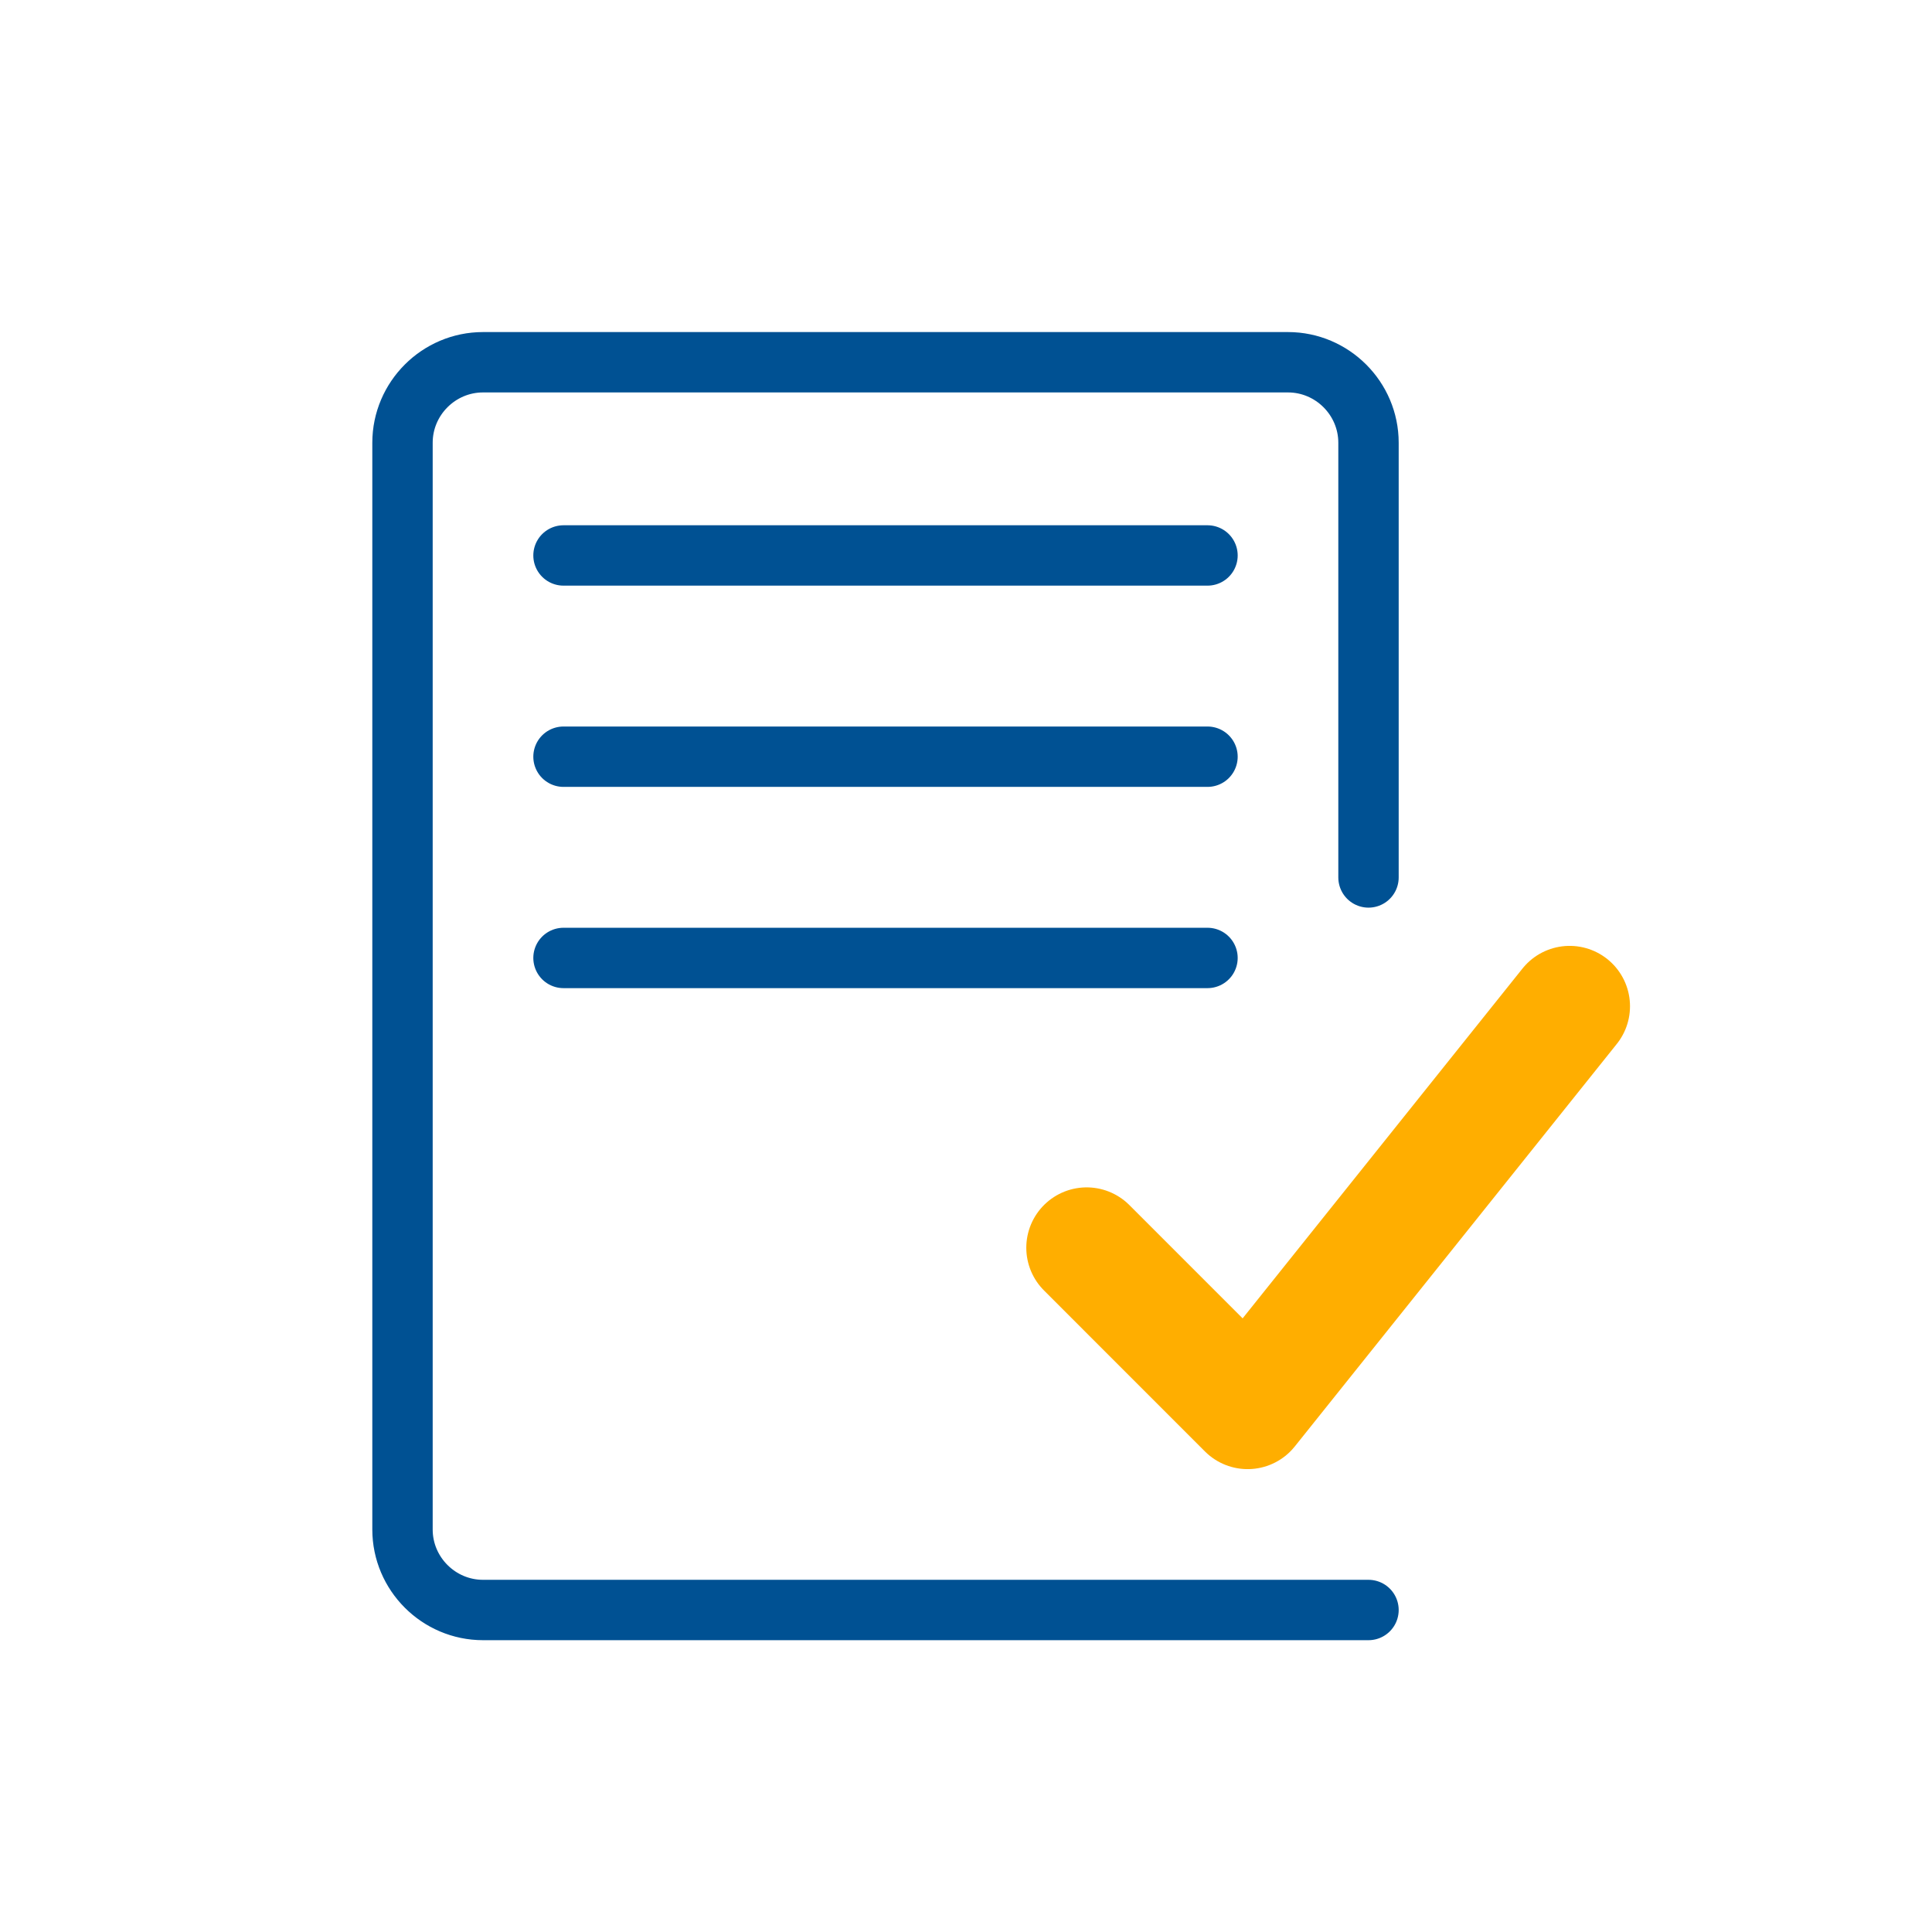
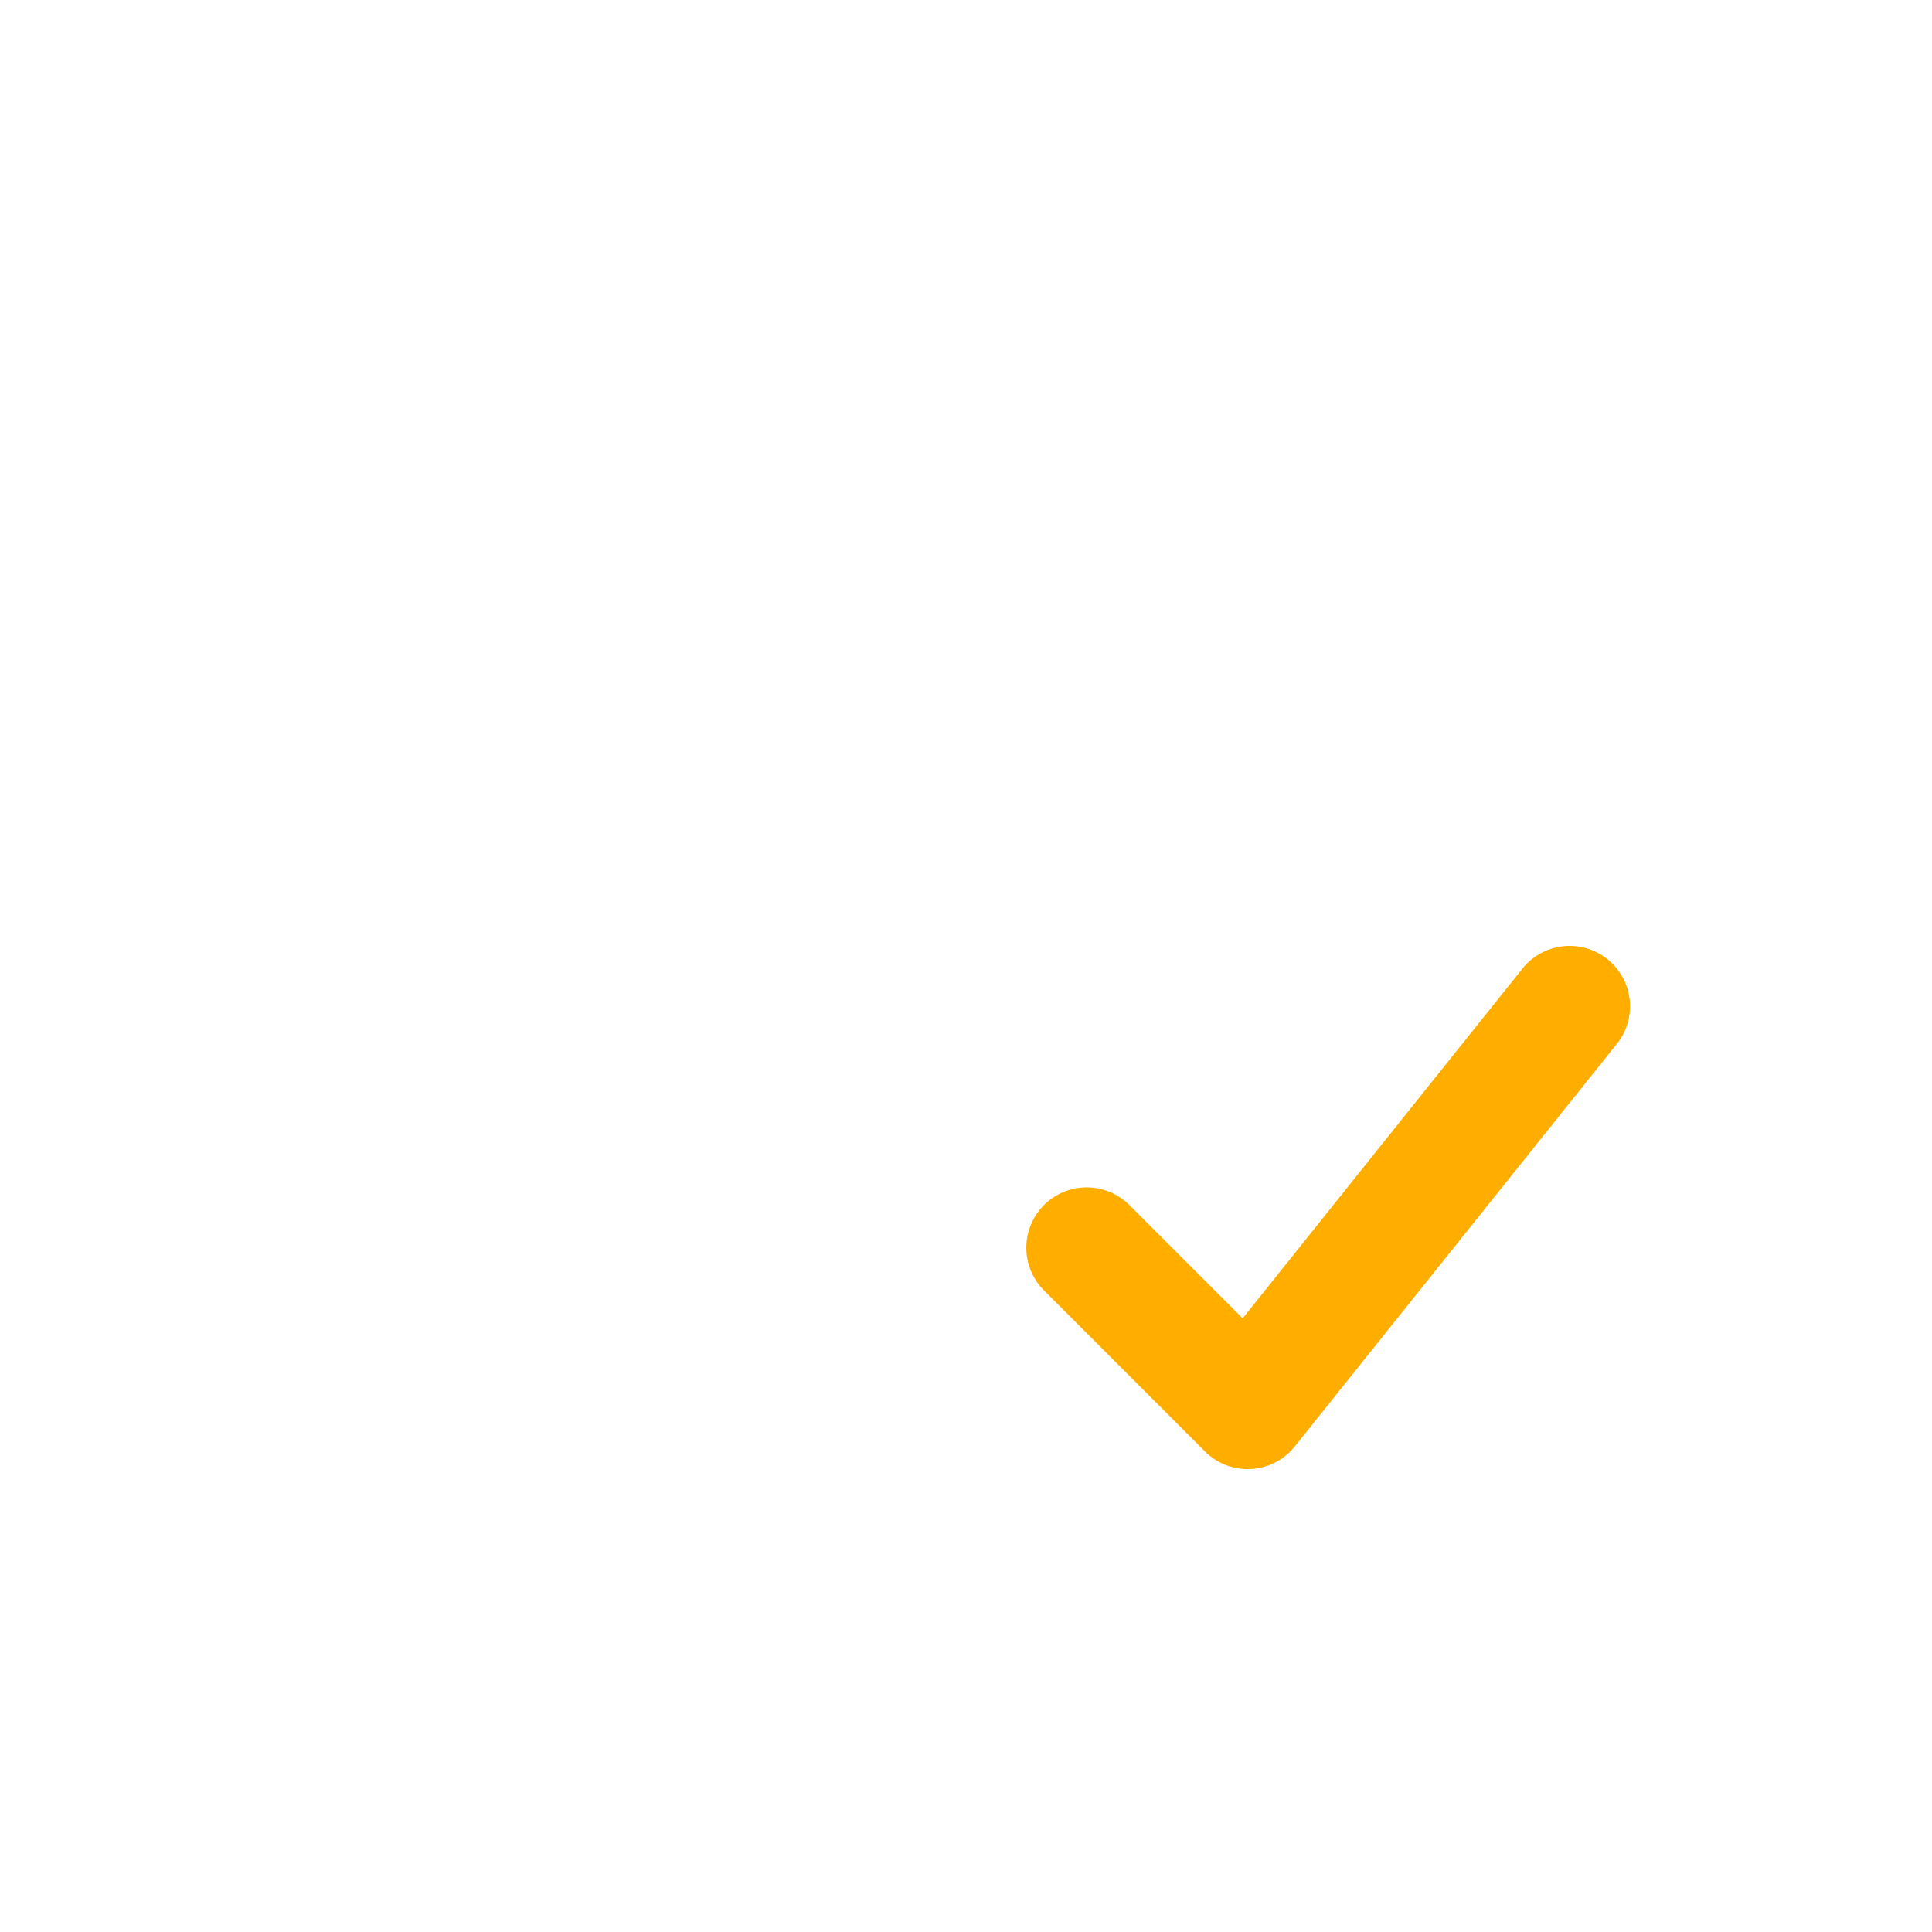
<svg xmlns="http://www.w3.org/2000/svg" width="48" height="48" viewBox="0 0 48 48" fill="none">
-   <path d="M34 40H12C10.9 40 10 39.1 10 38V11C10 9.9 10.9 9 12 9H32C33.1 9 34 9.9 34 11V21.8M14 13.8H30M14 18.8H30M14 23.8H30" stroke="#005193" stroke-width="1.5" stroke-linecap="round" stroke-linejoin="round" />
  <path d="M38.997 25L30.997 35L26.998 31" stroke="#FFAE00" stroke-width="3" stroke-linecap="round" stroke-linejoin="round" />
</svg>